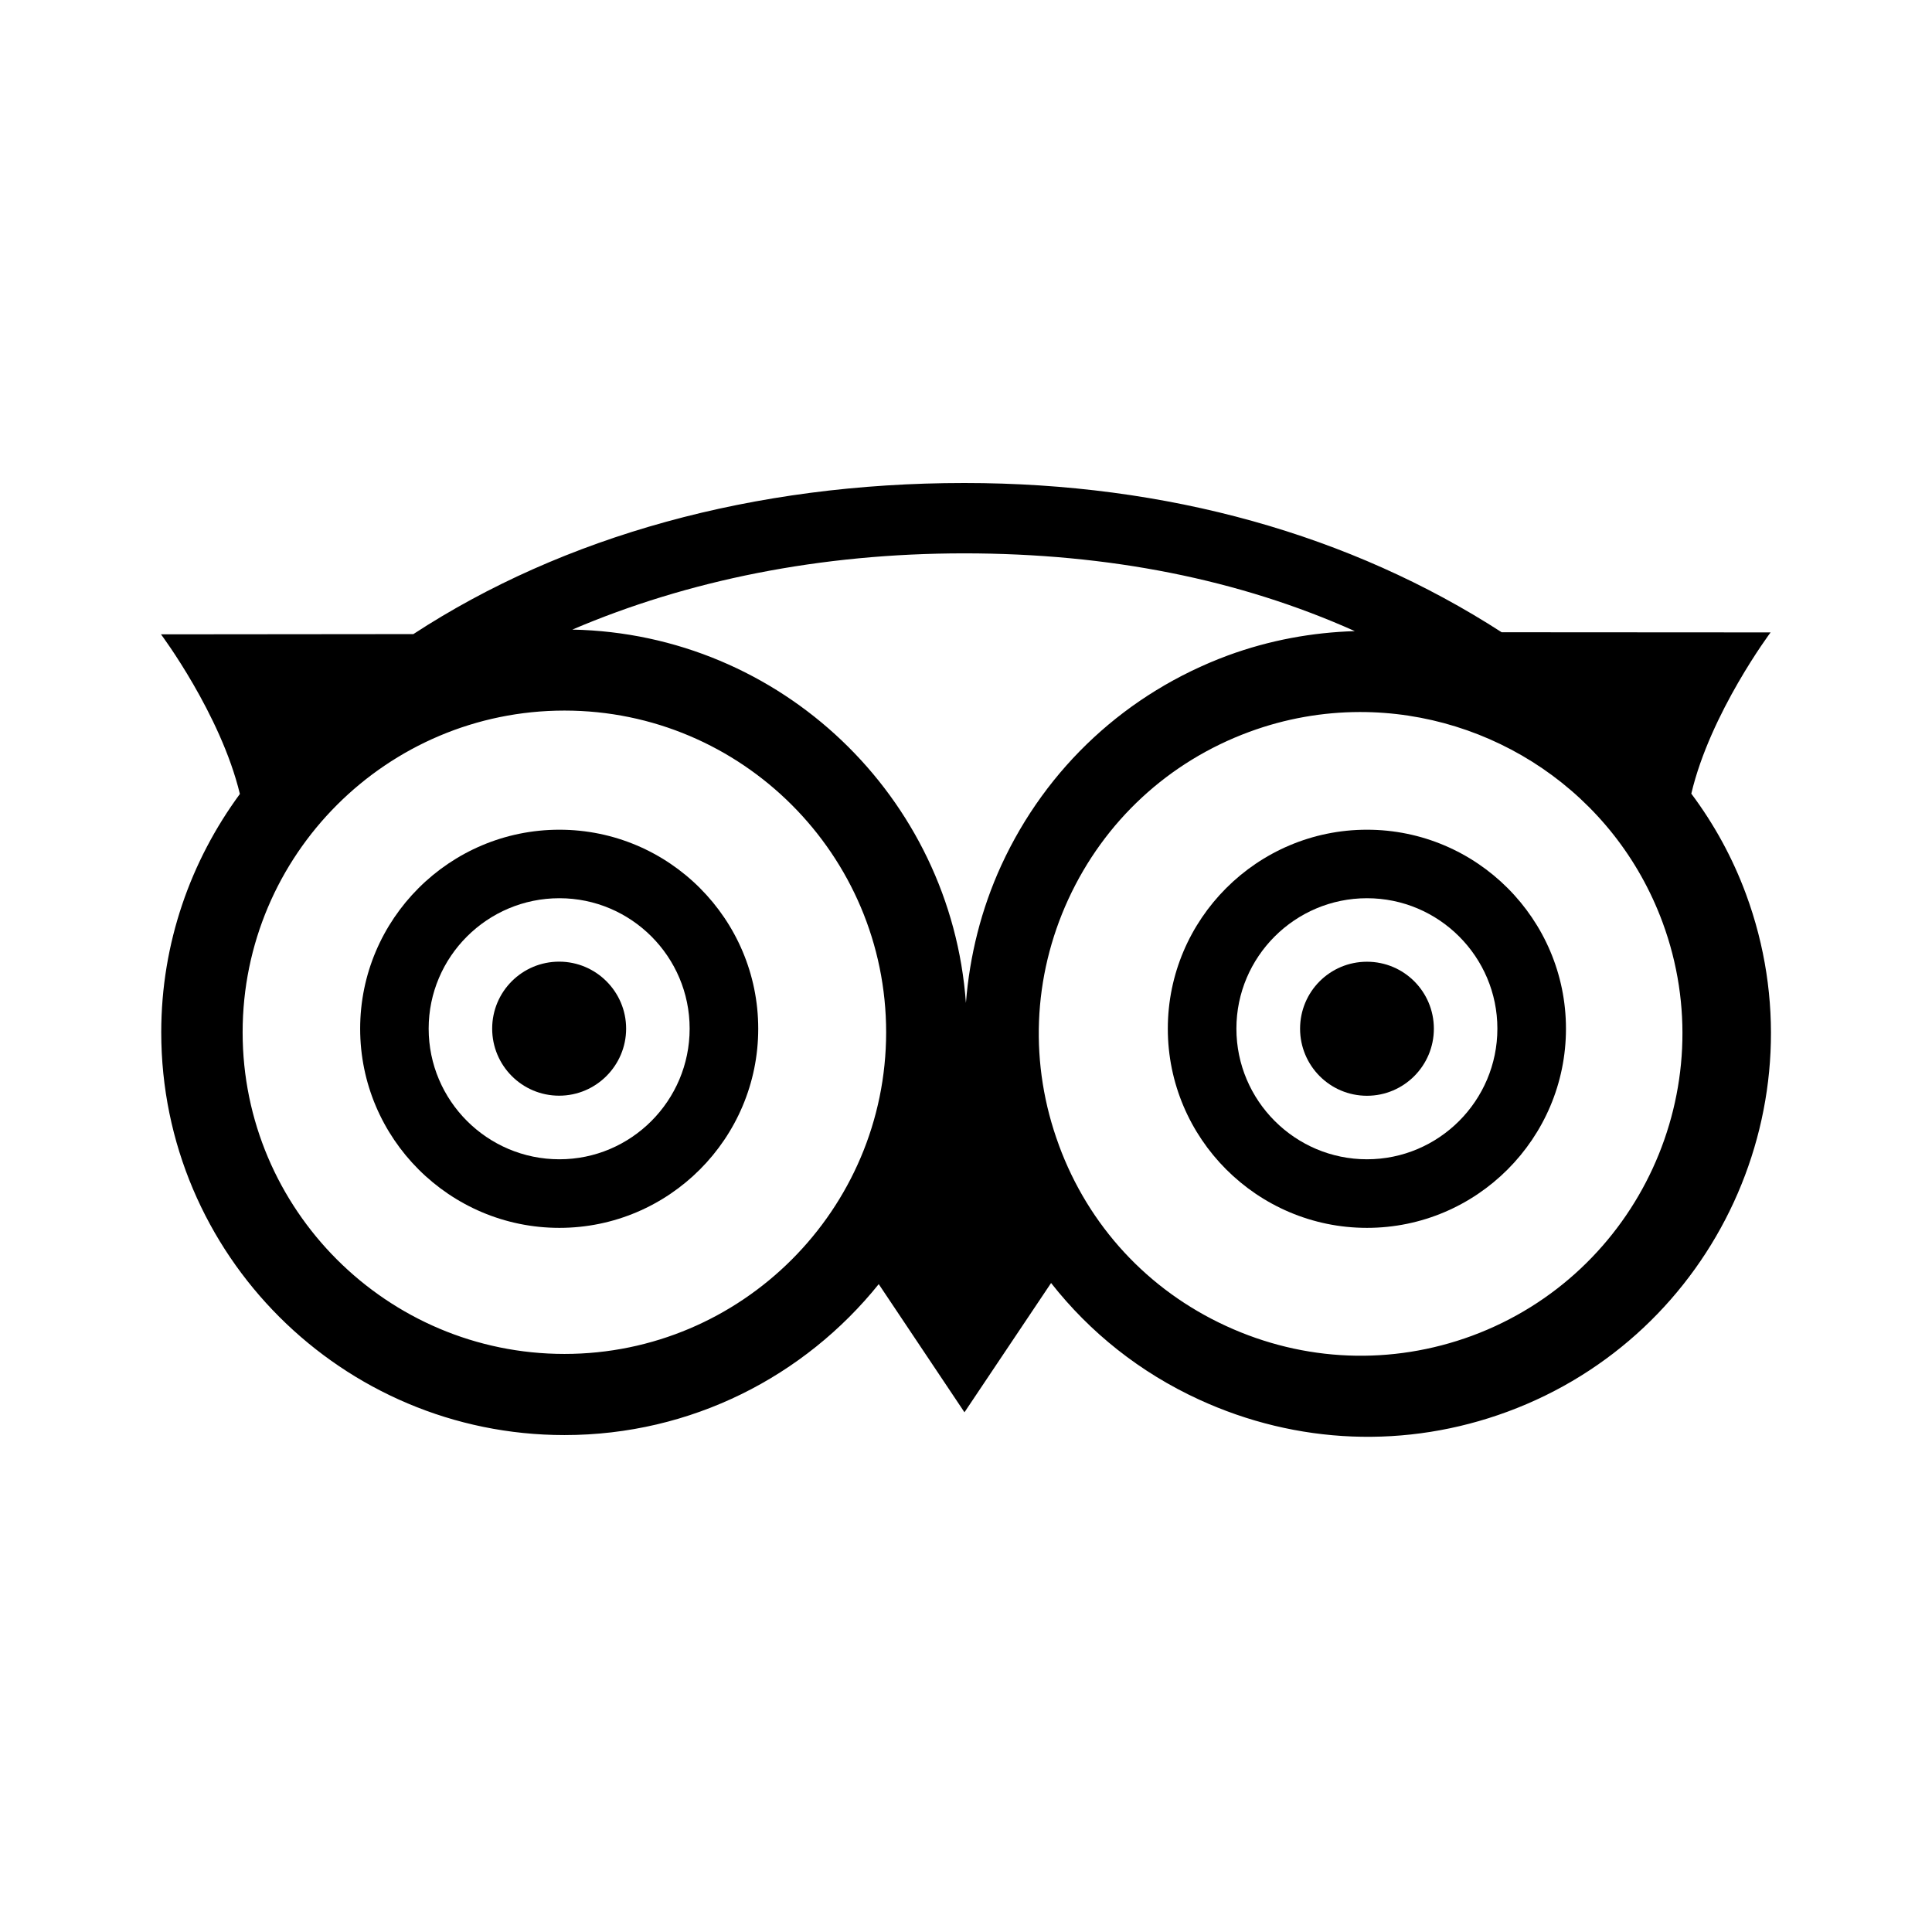
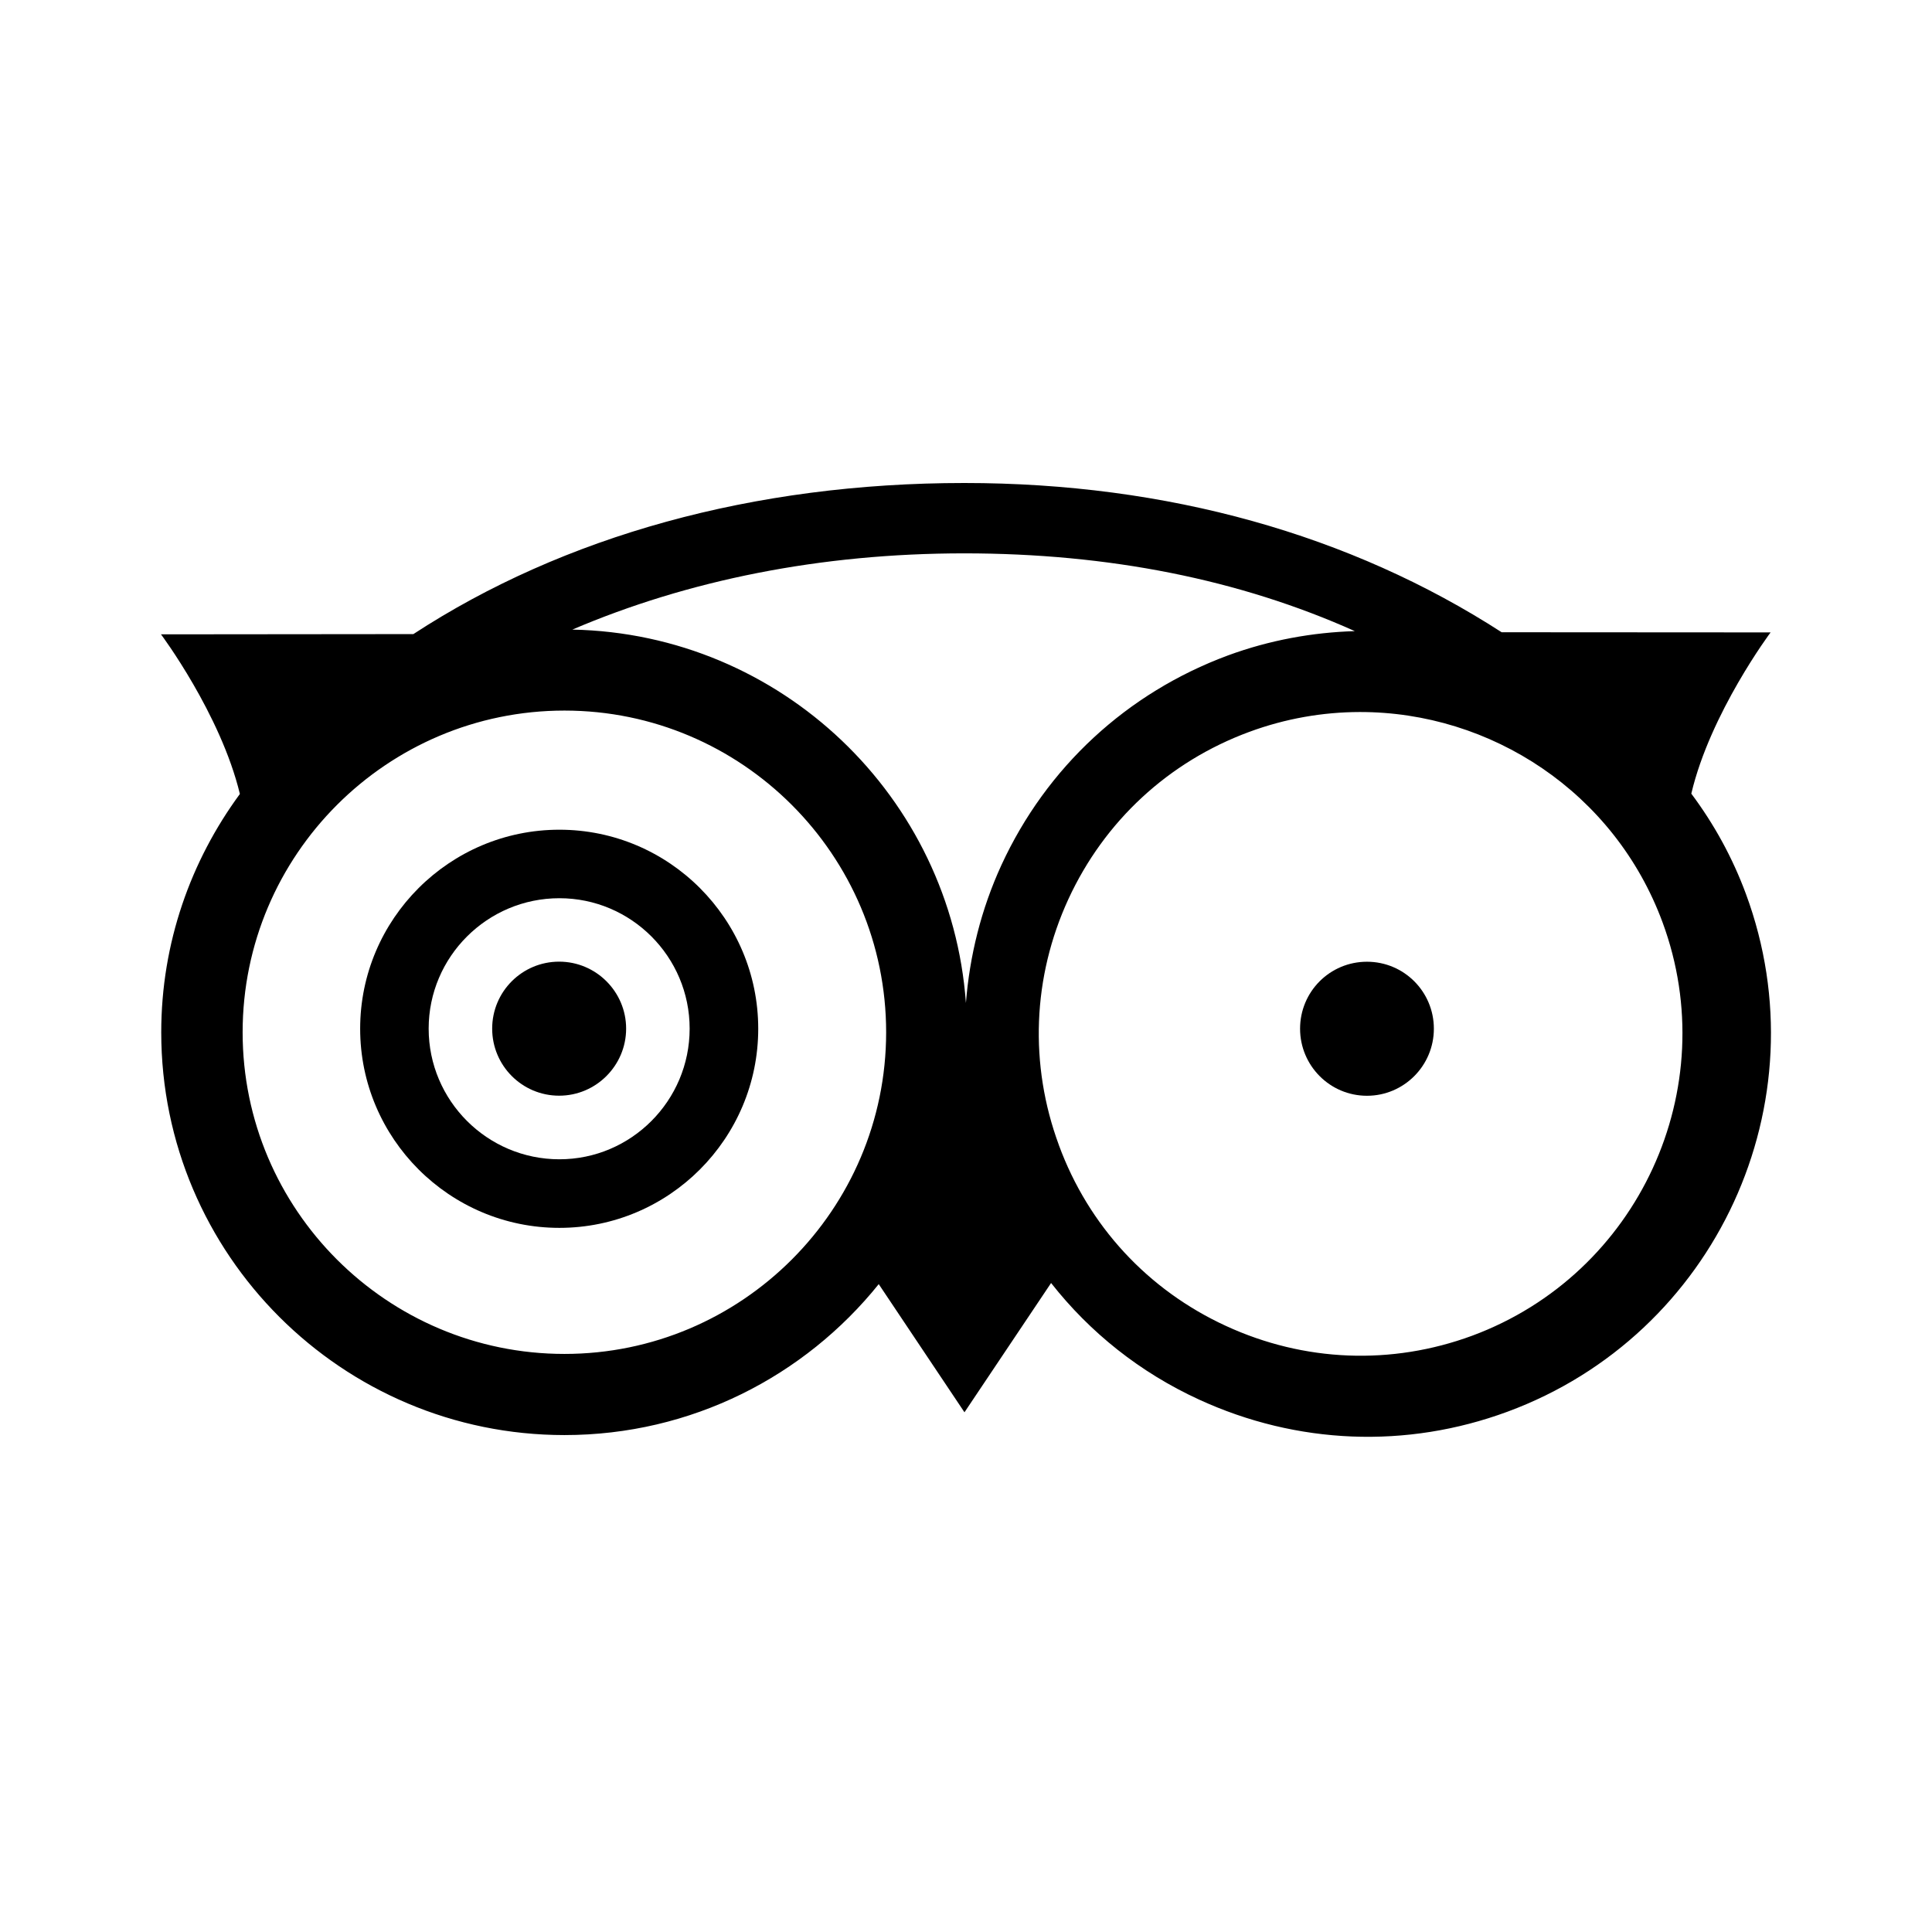
<svg xmlns="http://www.w3.org/2000/svg" version="1.1" x="0px" y="0px" viewBox="0 0 24 24" style="enable-background:new 0 0 24 24;" xml:space="preserve">
  <g id="Artwork">
    <g id="Layer_1_1_">
	</g>
    <g id="Layer_1_2_">
	</g>
    <g>
      <path d="M21.01,9.859c0.236-1.002,0.985-2.003,0.985-2.003l-3.341-0.002C16.779,6.643,14.502,6,11.979,6l0,0    C9.363,6,7,6.659,5.135,7.877L2,7.88c0,0,0.74,0.988,0.98,1.983c-0.611,0.831-0.977,1.852-0.977,2.961    c0,2.761,2.247,5.003,5.009,5.003c1.578,0,2.985-0.732,3.904-1.875l1.065,1.592l1.076-1.606c0.483,0.615,1.106,1.112,1.838,1.448    c1.216,0.559,2.576,0.614,3.831,0.151c2.591-0.956,3.92-3.842,2.963-6.431C21.52,10.648,21.288,10.231,21.01,9.859z M7.012,16.819    c-2.204,0-3.998-1.793-3.998-3.995c0-2.205,1.794-3.997,3.998-3.997c2.203,0,3.996,1.793,3.996,3.997    C11.007,15.026,9.214,16.819,7.012,16.819z M11.999,12.459C11.814,9.901,9.703,7.872,7.11,7.821    c1.434-0.613,3.081-0.947,4.867-0.947c1.798,0,3.421,0.324,4.853,0.966h0c-0.525,0.016-1.056,0.111-1.576,0.302    c-1.255,0.465-2.254,1.389-2.814,2.604C12.188,11.295,12.045,11.875,11.999,12.459z M18.287,16.593    c-1.001,0.369-2.087,0.326-3.058-0.122c-0.97-0.446-1.707-1.244-2.075-2.245v-0.001c-0.37-1.001-0.328-2.087,0.118-3.056    c0.447-0.969,1.244-1.707,2.246-2.077c0.452-0.167,0.916-0.246,1.372-0.247h0c1.63-0.003,3.166,0.997,3.763,2.613    C21.415,13.523,20.355,15.827,18.287,16.593z" />
      <path d="M6.949,10.307c-1.365,0-2.475,1.11-2.475,2.472c0,1.363,1.11,2.474,2.475,2.474c1.362,0,2.47-1.11,2.47-2.474    C9.419,11.416,8.311,10.307,6.949,10.307z M6.949,14.401c-0.896,0-1.624-0.729-1.624-1.623c0-0.893,0.729-1.62,1.624-1.62    c0.892,0,1.618,0.727,1.618,1.62C8.567,13.673,7.841,14.401,6.949,14.401z" />
-       <path d="M16.981,10.307c-1.364,0-2.474,1.11-2.474,2.472c0,1.363,1.11,2.474,2.474,2.474c1.363,0,2.472-1.11,2.472-2.474    C19.453,11.416,18.344,10.307,16.981,10.307z M16.981,14.401c-0.894,0-1.622-0.729-1.622-1.623c0-0.893,0.728-1.62,1.622-1.62    c0.893,0,1.62,0.727,1.62,1.62C18.601,13.673,17.874,14.401,16.981,14.401z" />
      <path d="M7.778,12.778c0,0.458-0.373,0.833-0.832,0.833c-0.461,0-0.832-0.374-0.832-0.833c0-0.46,0.372-0.832,0.832-0.832    C7.404,11.946,7.778,12.319,7.778,12.778" />
      <path d="M16.981,11.947c-0.461,0-0.831,0.372-0.831,0.832c0,0.458,0.37,0.833,0.831,0.833c0.459,0,0.831-0.374,0.831-0.833    C17.812,12.319,17.441,11.947,16.981,11.947z" />
    </g>
  </g>
  <g id="Layer_1">
</g>
</svg>